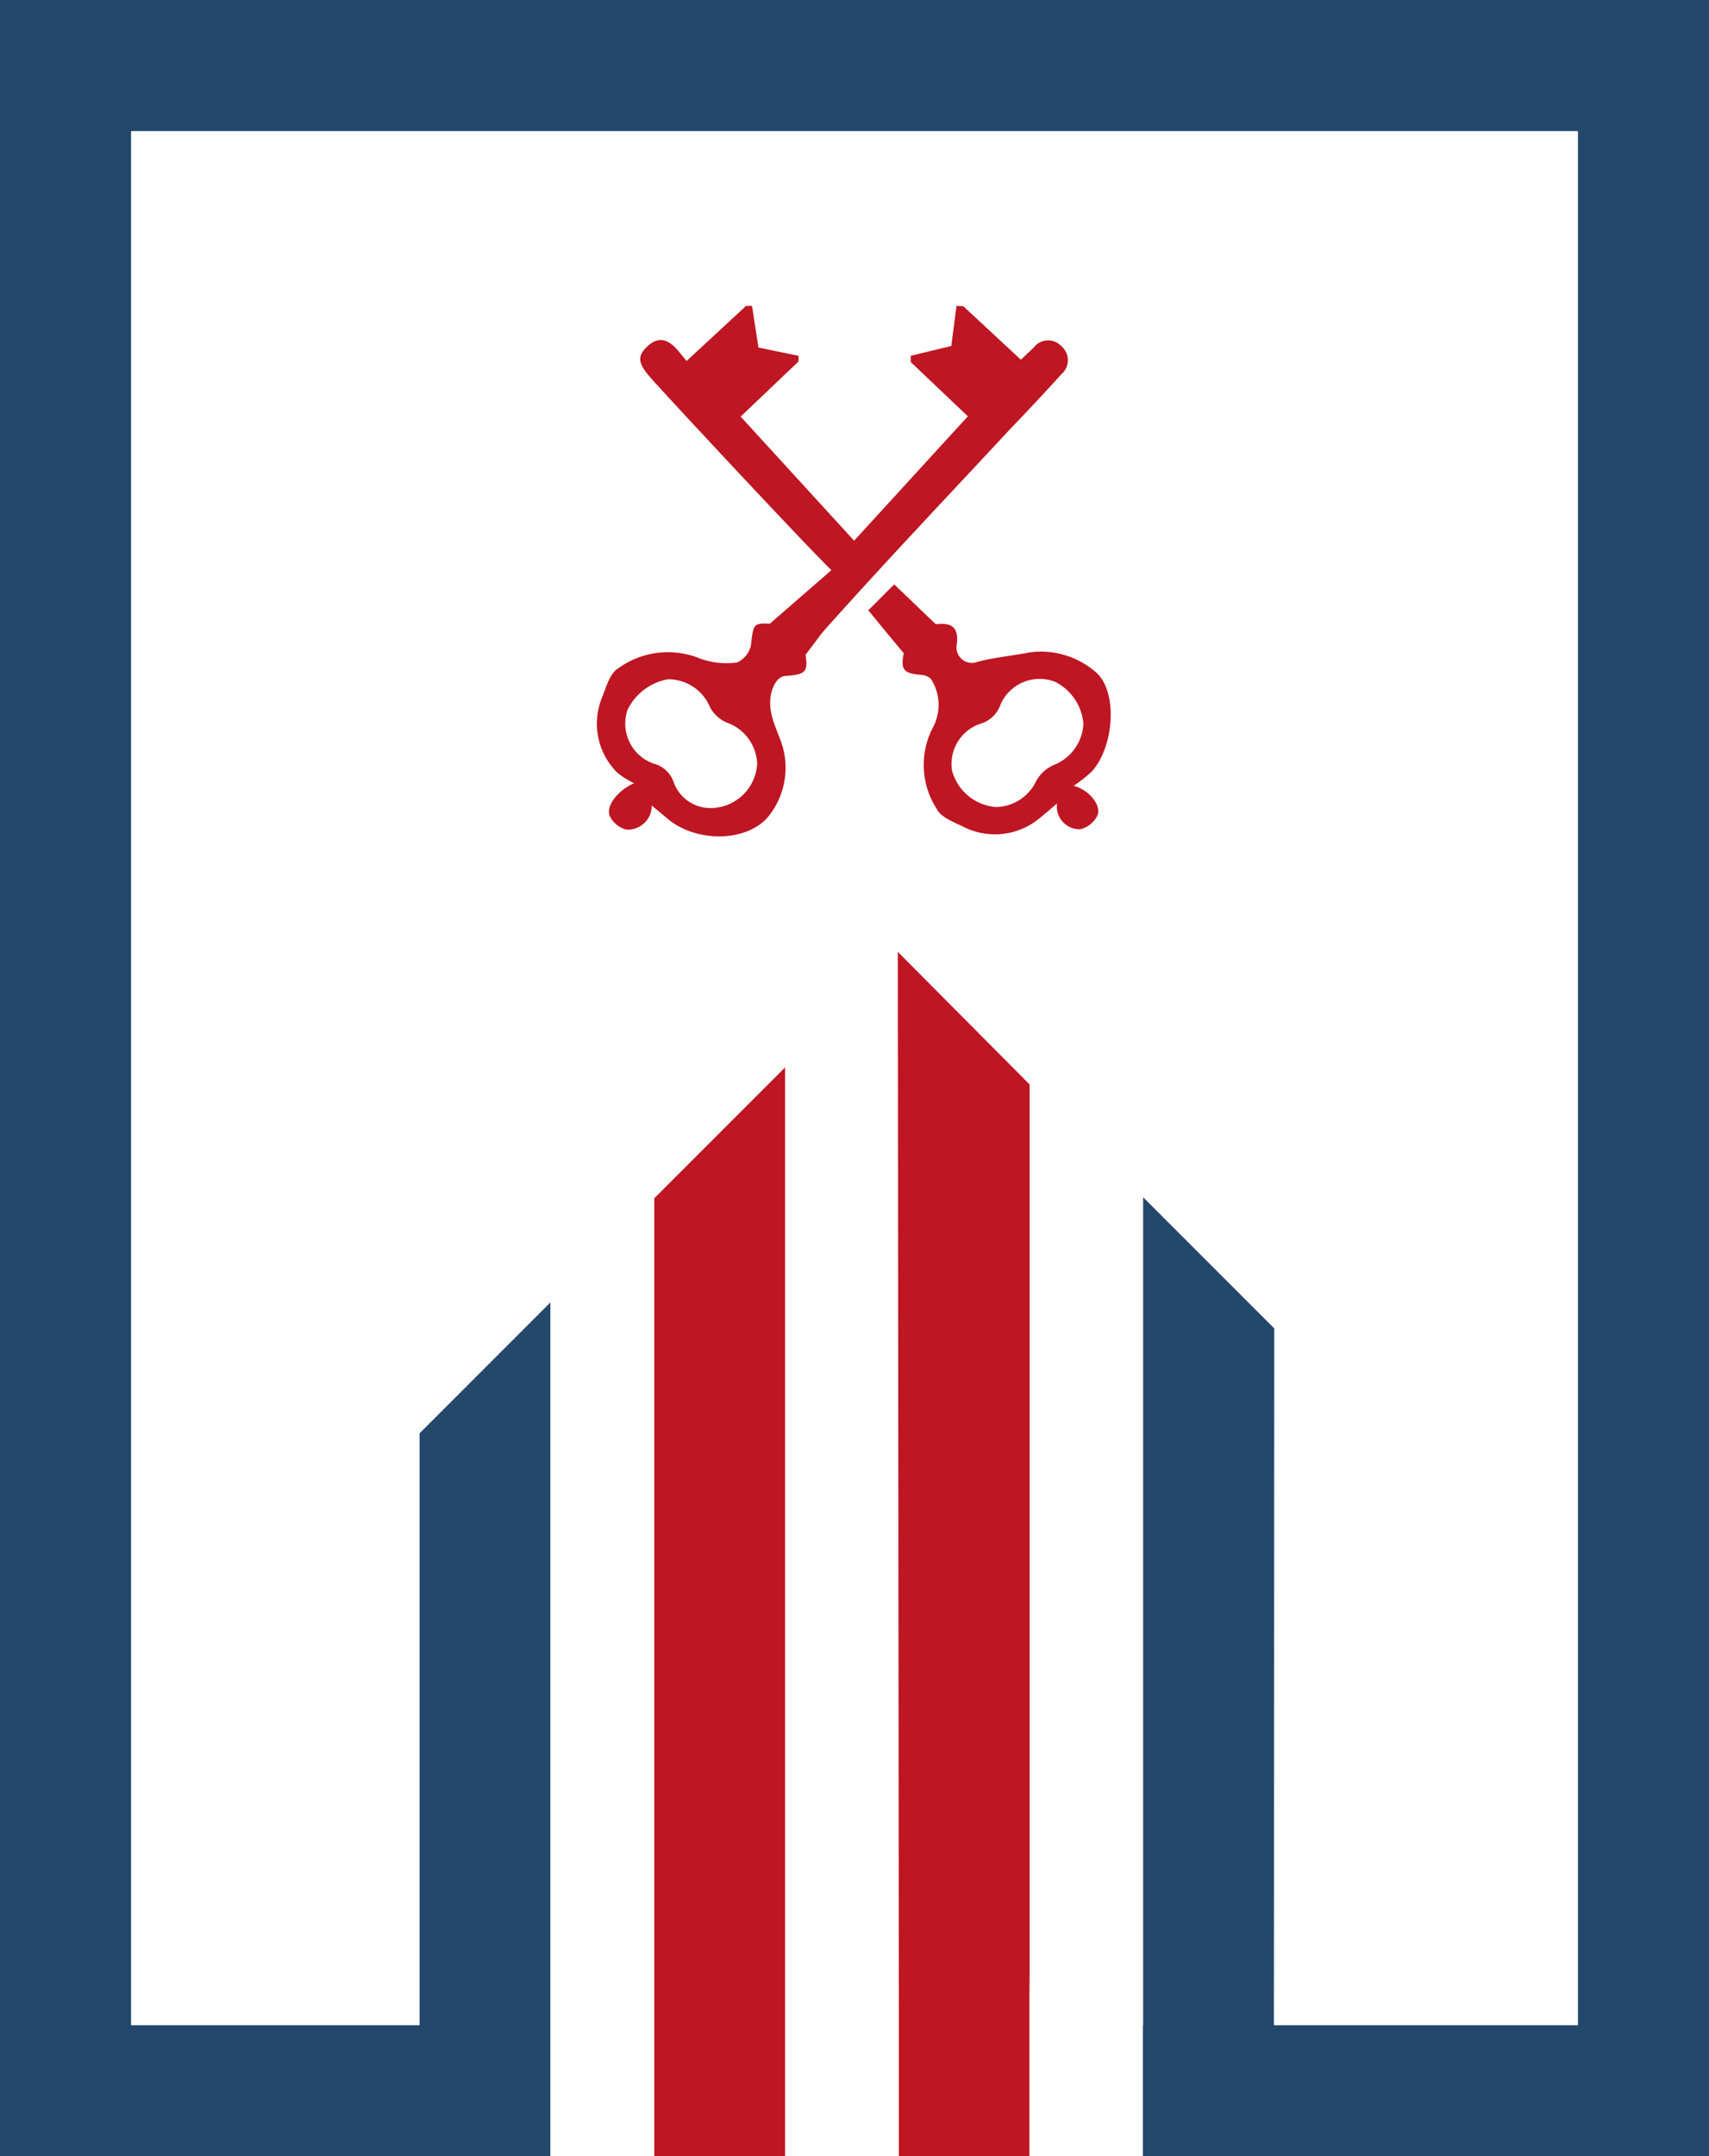
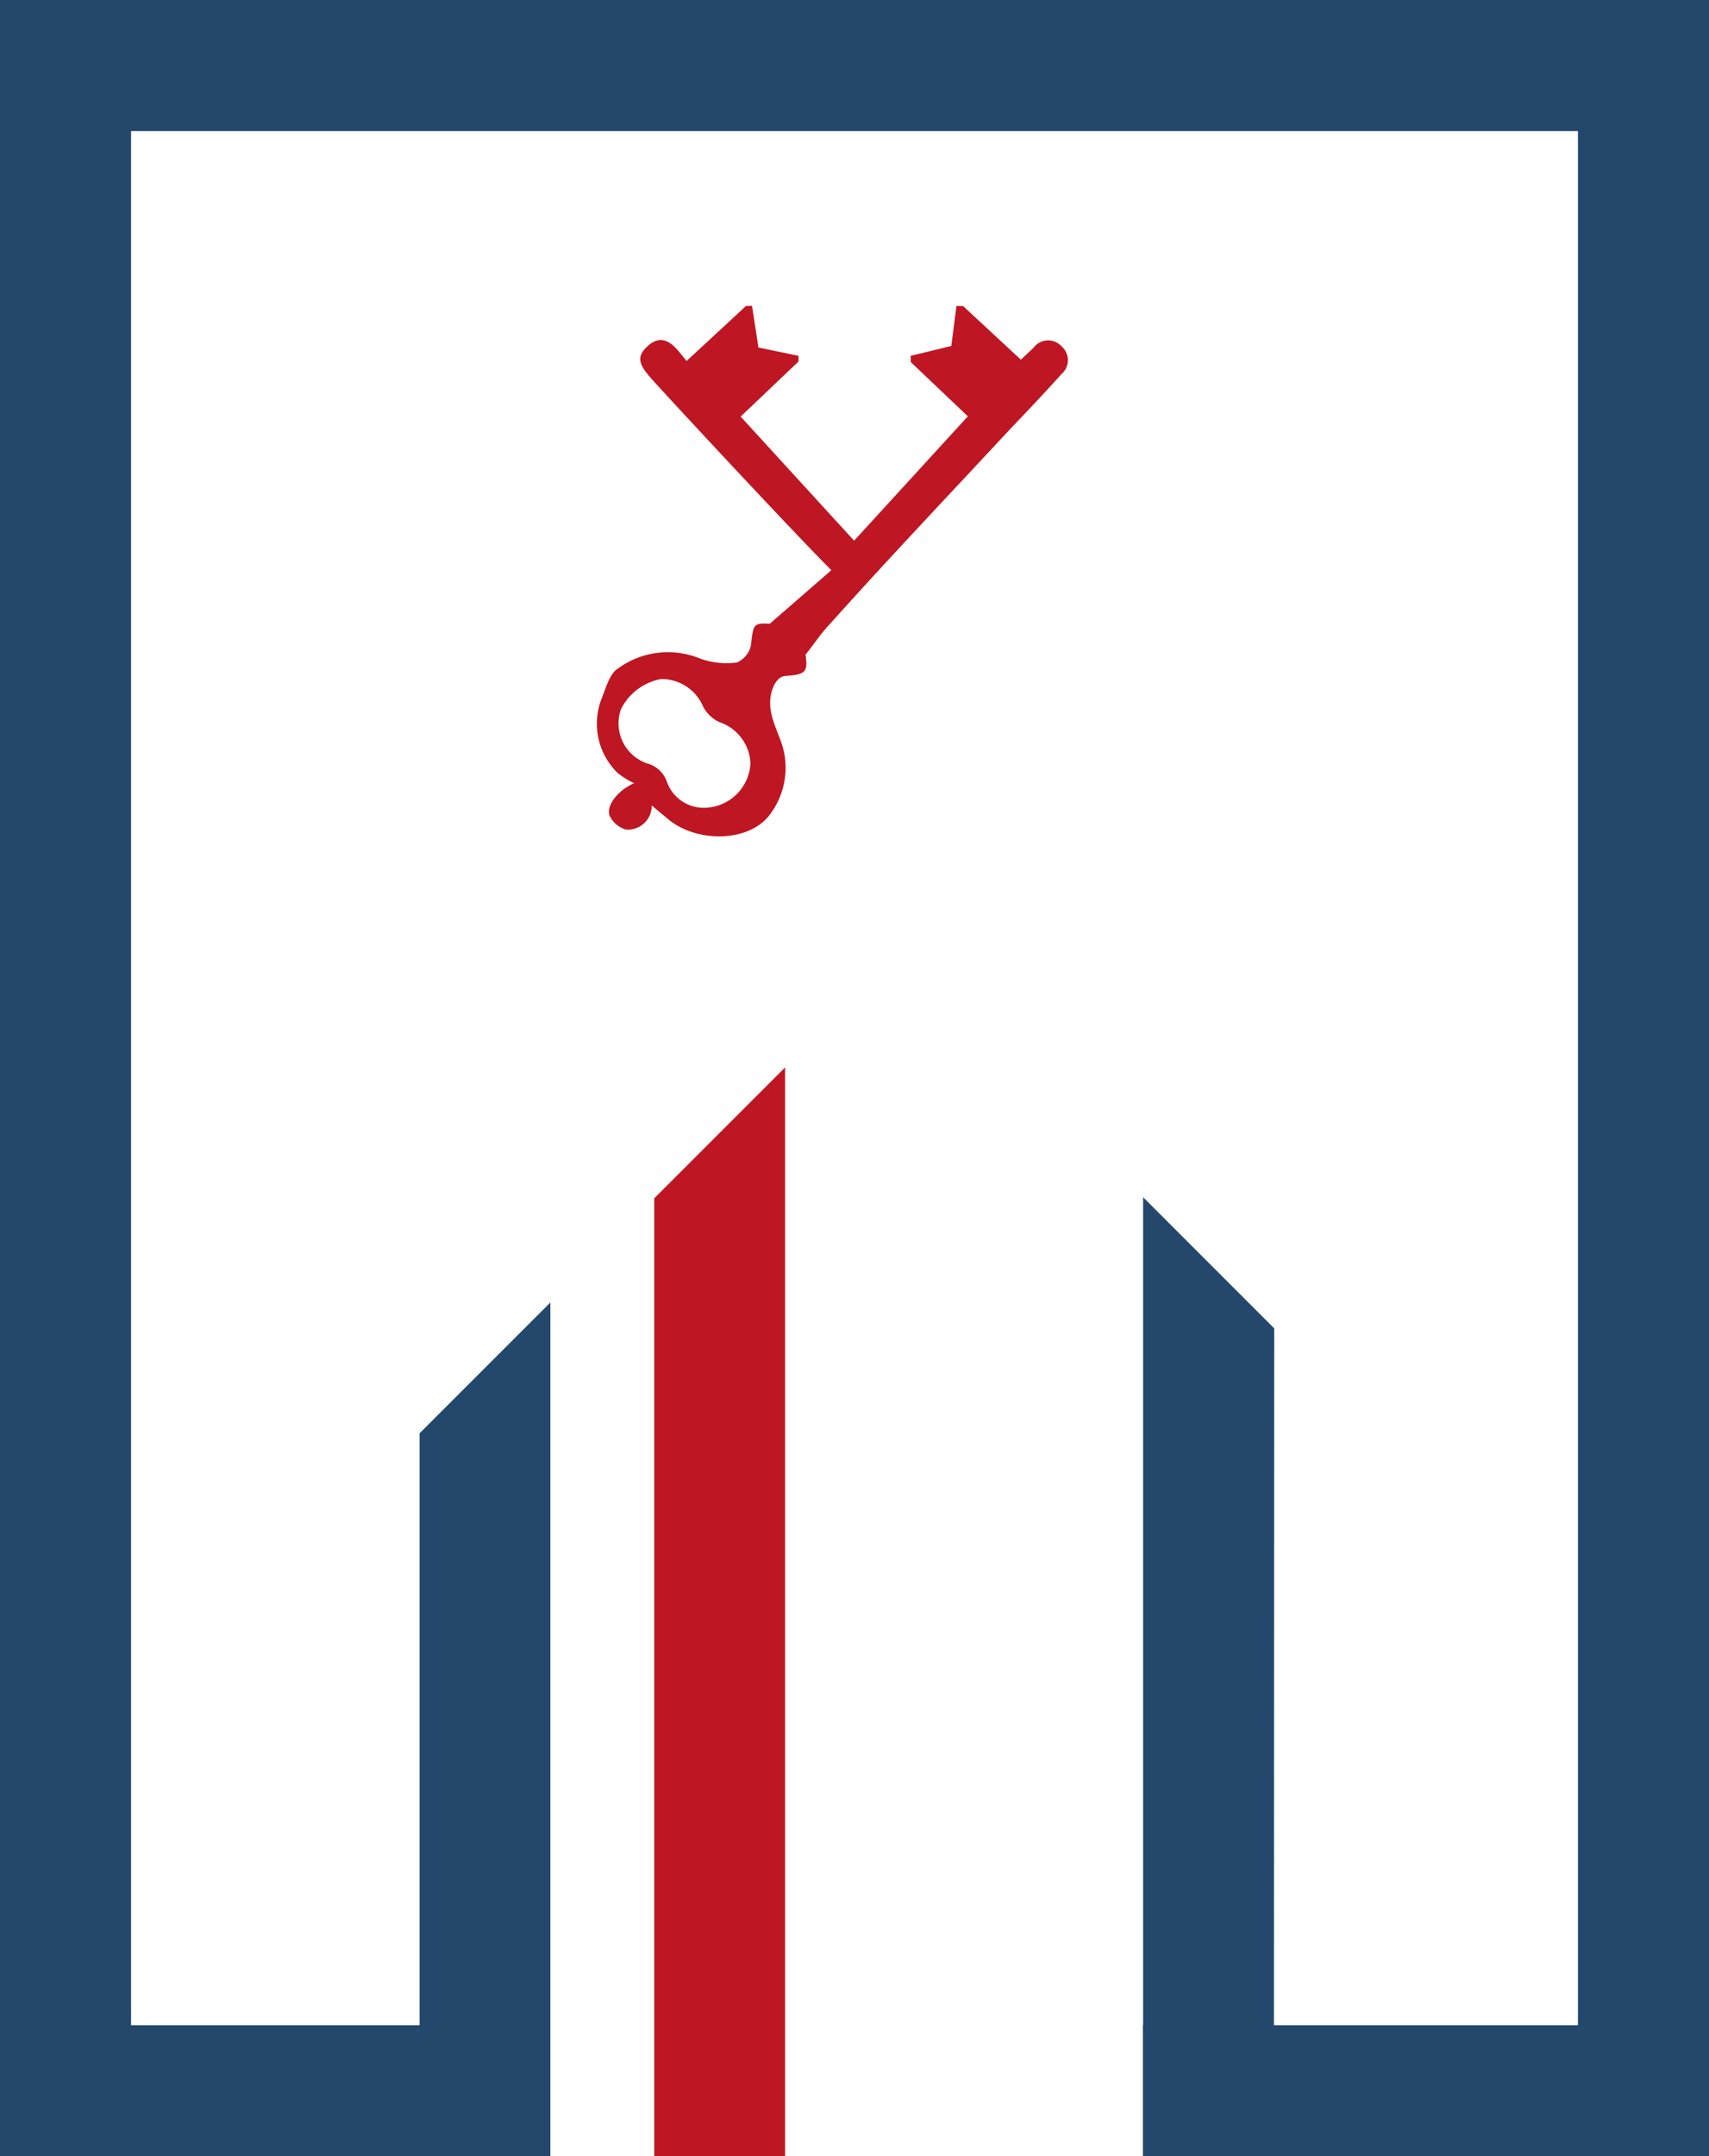
<svg xmlns="http://www.w3.org/2000/svg" viewBox="0 0 66.11 83.38">
  <defs>
    <style>.cls-1{fill:#be1622}</style>
  </defs>
  <g id="Слой_2" data-name="Слой 2">
    <g id="Layer_1" data-name="Layer 1">
-       <path class="cls-1" d="M34.77 77.72l-.04-40.91 5.1 5.13v35.34l-.01-1v7.1h-5.05v-5.66z" />
      <path fill="#24486c" d="M66.11 0v83.38h-21.9v-5.06h.01V46.3l5.07 5.07-.01 26.95h11.76V5.07H5.07v73.25h11.16V55.43l5.06-5.06v33.01H0V0h66.11z" />
-       <path class="cls-1" d="M30.37 41.28v42.1h-5.06V46.34l5.06-5.06zm6.89-29.44l2.23 2.07.49-.46a.7.7 0 011.08-.06.71.71 0 010 1.08c-.65.72-1.32 1.43-2 2.14-2.35 2.53-4.7 5-7 7.57-.31.33-.56.71-.9 1.14.1.67 0 .76-.75.82-.38 0-.58.52-.61.88-.07.78.39 1.38.53 2.08a3 3 0 01-.61 2.48c-.84 1-2.78 1-3.86.11l-.65-.54a.92.92 0 01-1 .93 1 1 0 01-.63-.54c-.14-.41.36-1 .95-1.25a3.33 3.33 0 01-.63-.39 2.66 2.66 0 01-.6-2.95c.15-.39.3-.92.61-1.1a3.27 3.27 0 013.15-.39 3 3 0 001.45.16.94.94 0 00.54-.67c.09-.81.09-.86.73-.83l2.38-2.07c-1.42-1.41-6.54-6.92-7-7.45s-.55-.82-.09-1.23.84-.19 1.17.2l.32.39 2.3-2.13h.23l.25 1.61 1.55.32v.22l-2.24 2.13 4.39 4.8 4.4-4.81-2.21-2.1v-.24l1.57-.38.2-1.55zm-9.8 19.41a1.81 1.81 0 001.83-1.73 1.76 1.76 0 00-1.19-1.58 1.36 1.36 0 01-.63-.58 1.75 1.75 0 00-1.64-1.09 2.17 2.17 0 00-1.55 1.17 1.64 1.64 0 001 2.09 1.11 1.11 0 01.78.72 1.51 1.51 0 001.4 1z" />
-       <path class="cls-1" d="M41.53 30.39a5.17 5.17 0 00.71-.56c.89-1 1-3.16.12-3.86a3.23 3.23 0 00-2.53-.74c-.66.13-1.34.19-2 .36A.6.6 0 0137 25c.14-.86-.31-.91-.8-.86l-1.61-1.54-1 1c.47.58.9 1.1 1.37 1.66-.13.65 0 .79.7.84a.69.69 0 01.34.14 1.84 1.84 0 01.09 1.89 3.13 3.13 0 00.15 3.16c.16.31.62.49 1 .67a2.7 2.7 0 003-.34c.19-.15.37-.31.65-.55a.88.88 0 00.89 1 1 1 0 00.66-.51c.2-.38-.3-1.02-.91-1.17zm-.78-.8a1.44 1.44 0 00-.67.62 1.75 1.75 0 01-1.55 1 1.91 1.91 0 01-1.7-1.4A1.64 1.64 0 0137.89 28a1.18 1.18 0 00.82-.77 1.65 1.65 0 012.11-.86A2 2 0 0141.91 28a1.81 1.81 0 01-1.16 1.59z" />
+       <path class="cls-1" d="M30.37 41.28v42.1h-5.06V46.34l5.06-5.06zm6.89-29.44l2.23 2.07.49-.46a.7.7 0 011.08-.06.71.71 0 010 1.08c-.65.72-1.32 1.43-2 2.14-2.35 2.53-4.7 5-7 7.57-.31.33-.56.71-.9 1.14.1.67 0 .76-.75.82-.38 0-.58.52-.61.88-.07.78.39 1.38.53 2.08a3 3 0 01-.61 2.48c-.84 1-2.78 1-3.86.11l-.65-.54a.92.92 0 01-1 .93 1 1 0 01-.63-.54c-.14-.41.36-1 .95-1.25a3.33 3.33 0 01-.63-.39 2.66 2.66 0 01-.6-2.95c.15-.39.3-.92.61-1.1a3.27 3.27 0 013.15-.39 3 3 0 001.45.16.94.94 0 00.54-.67c.09-.81.09-.86.73-.83l2.38-2.07c-1.42-1.41-6.54-6.92-7-7.45s-.55-.82-.09-1.23.84-.19 1.17.2l.32.39 2.3-2.13h.23l.25 1.61 1.55.32v.22l-2.24 2.13 4.39 4.8 4.4-4.81-2.21-2.1v-.24l1.57-.38.2-1.55m-9.8 19.41a1.81 1.81 0 001.83-1.73 1.76 1.76 0 00-1.19-1.58 1.36 1.36 0 01-.63-.58 1.75 1.75 0 00-1.64-1.09 2.17 2.17 0 00-1.55 1.17 1.64 1.64 0 001 2.09 1.11 1.11 0 01.78.72 1.51 1.51 0 001.4 1z" />
    </g>
  </g>
</svg>